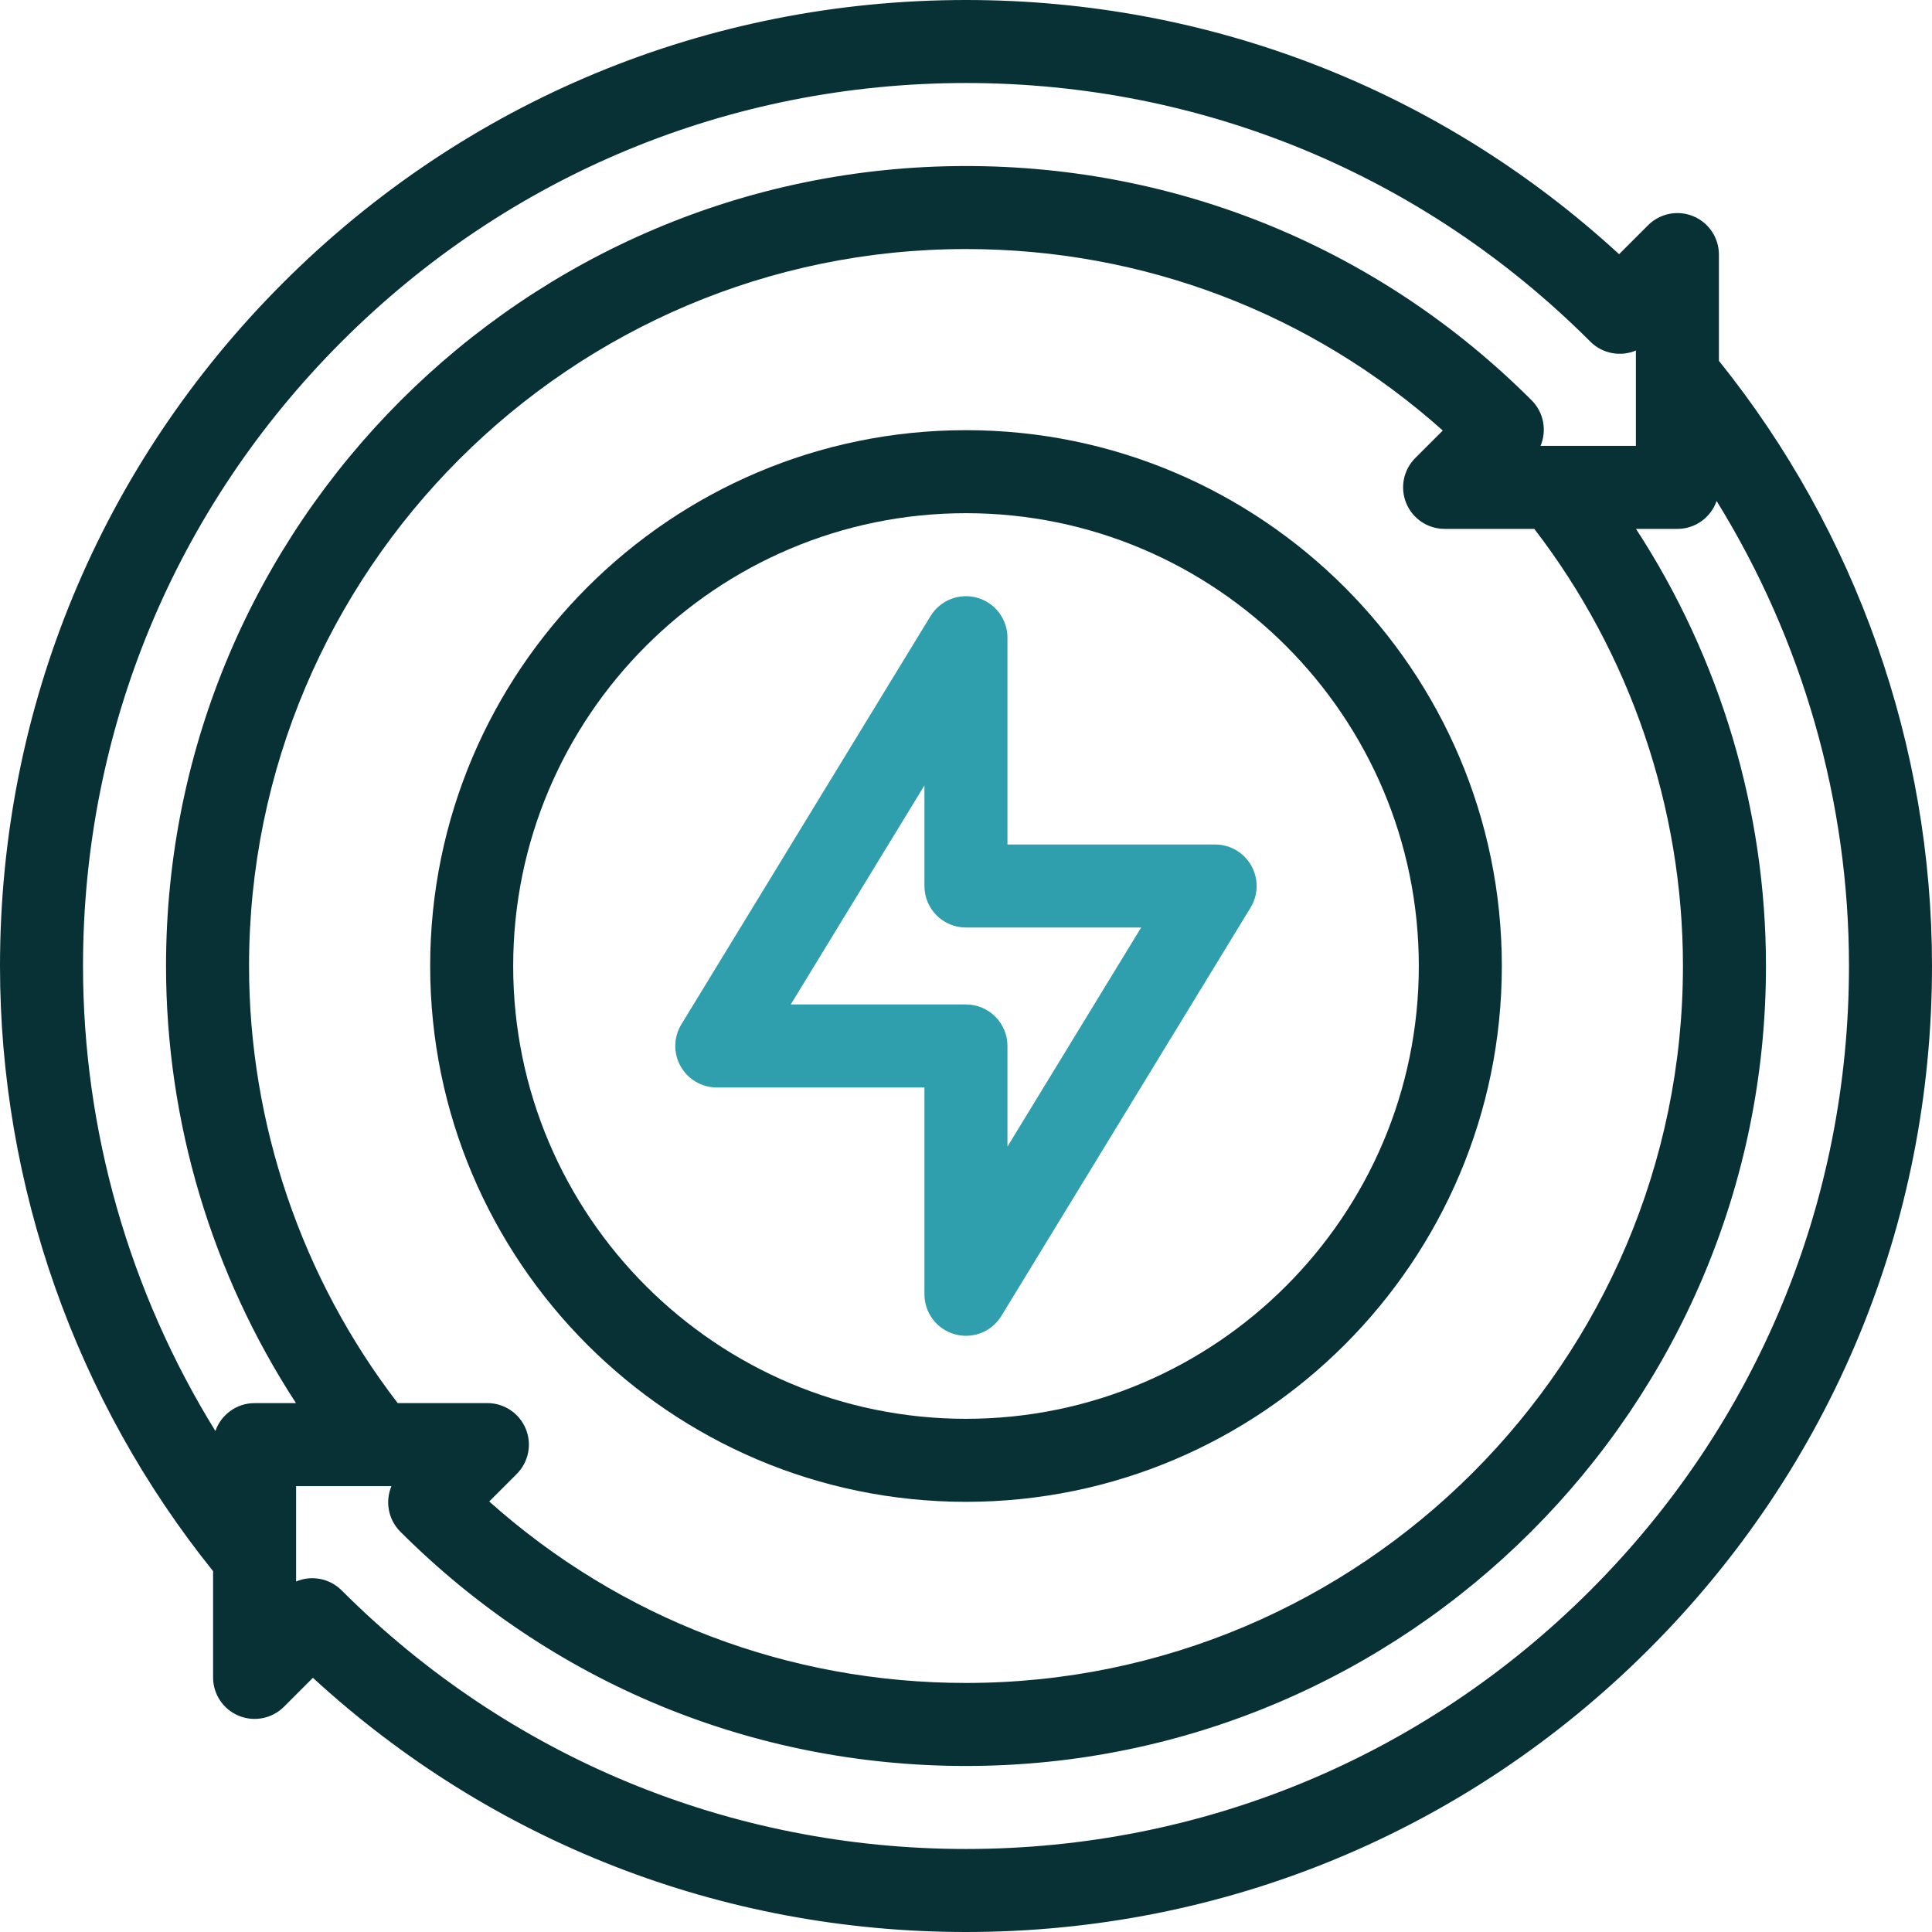
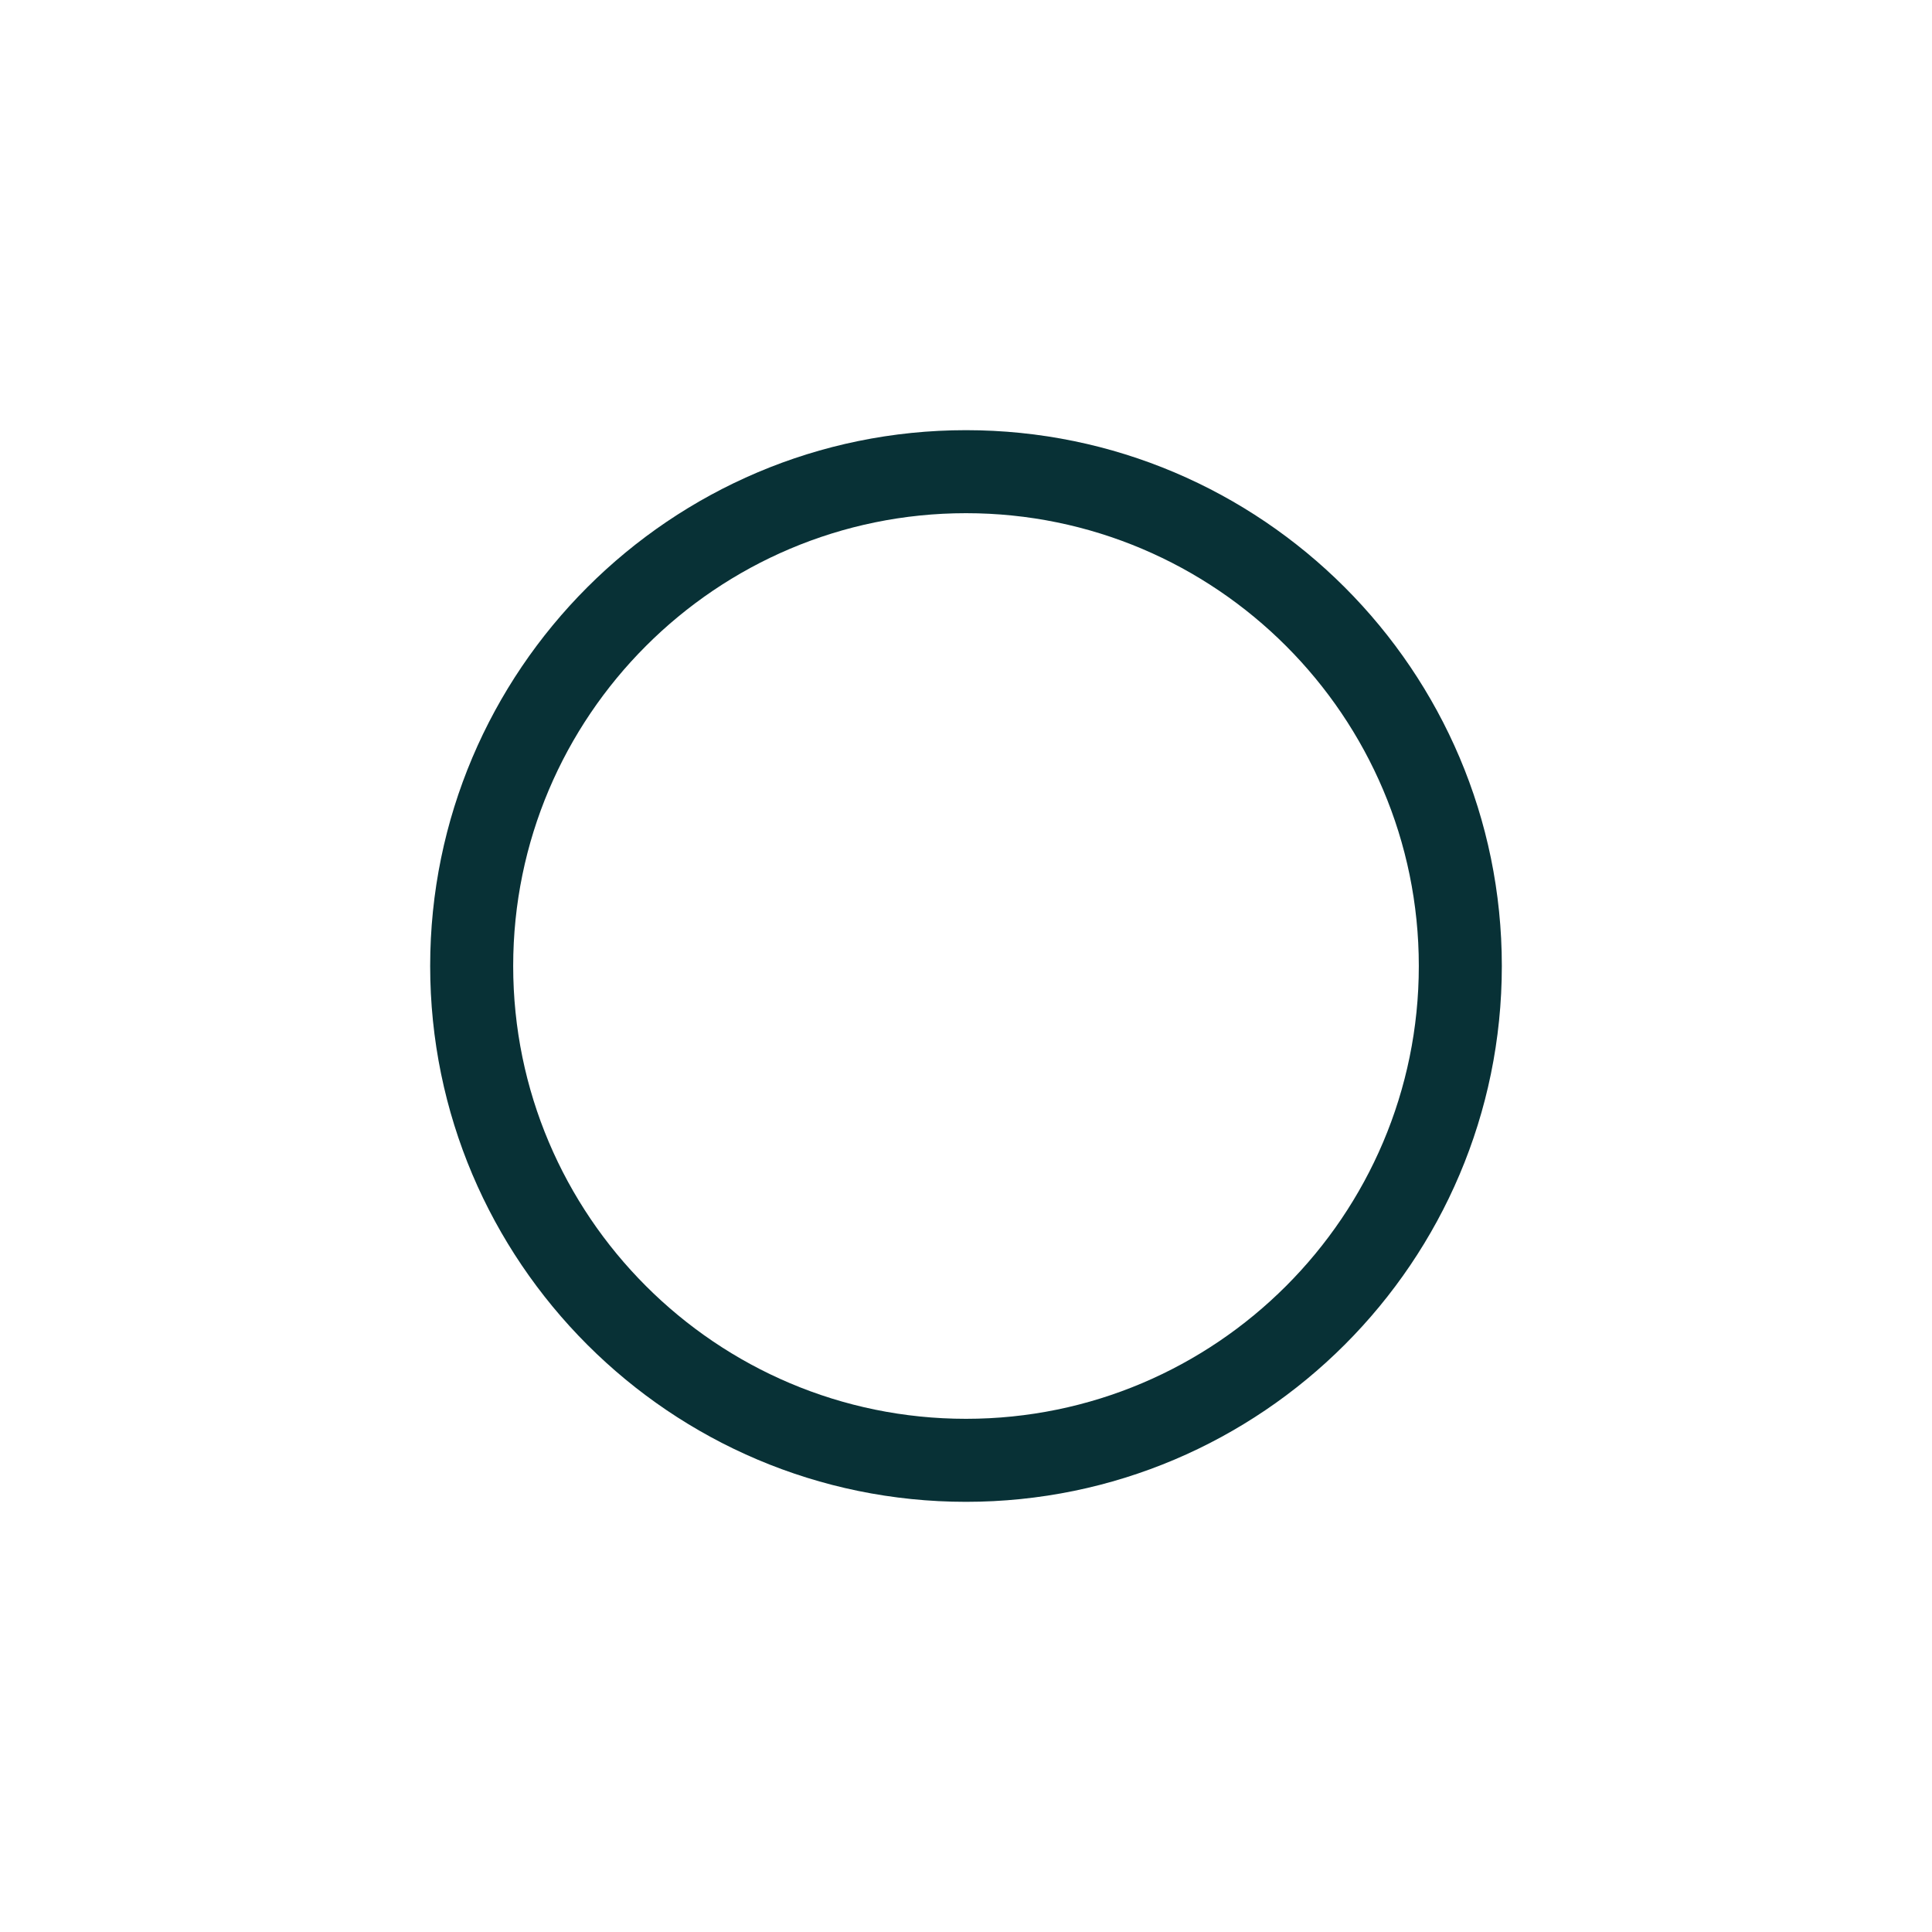
<svg xmlns="http://www.w3.org/2000/svg" width="96" height="96" viewBox="0 0 96 96" fill="none">
-   <path d="M62.177 43.016C61.812 42.366 61.124 41.963 60.379 41.963H50.06V31.687C50.06 30.763 49.446 29.952 48.556 29.702C47.666 29.452 46.719 29.824 46.237 30.613L33.857 50.899C33.468 51.536 33.453 52.333 33.819 52.983C34.184 53.634 34.871 54.036 35.617 54.036H45.935V64.312C45.935 65.237 46.55 66.048 47.44 66.298C47.625 66.35 47.812 66.375 47.998 66.375C48.704 66.375 49.377 66.012 49.758 65.387L62.139 45.1C62.528 44.464 62.542 43.667 62.177 43.016ZM50.06 56.974V51.974C50.06 50.835 49.137 49.911 47.998 49.911H39.292L45.935 39.026V44.026C45.935 45.165 46.859 46.088 47.998 46.088H56.703L50.06 56.974Z" fill="#2F9FAD" />
-   <path d="M85.412 17.929V12.65C85.412 11.816 84.91 11.064 84.139 10.745C83.368 10.425 82.481 10.602 81.891 11.192L80.452 12.631C71.576 4.471 60.131 0 48 0C35.179 0 23.125 4.993 14.059 14.059C4.993 23.125 0 35.179 0 48C0 58.926 3.757 69.578 10.588 78.07V83.35C10.588 84.184 11.09 84.936 11.861 85.255C12.632 85.574 13.519 85.398 14.109 84.808L15.548 83.369C24.424 91.529 35.869 96 48 96C60.821 96 72.875 91.007 81.941 81.941C91.007 72.875 96 60.821 96 48C96 37.07 92.244 26.423 85.412 17.929ZM16.976 16.976C25.263 8.689 36.281 4.125 48 4.125C59.719 4.125 70.737 8.689 79.024 16.976C79.636 17.587 80.537 17.734 81.287 17.417V22.155H76.549C76.866 21.405 76.719 20.504 76.107 19.892C68.6 12.385 58.618 8.25 48 8.25C26.082 8.25 8.25 26.082 8.25 48C8.25 55.723 10.521 63.295 14.708 69.72H12.65C11.748 69.72 10.983 70.3 10.703 71.106C6.433 64.206 4.125 56.187 4.125 48C4.125 36.281 8.689 25.262 16.976 16.976ZM26.123 70.993C25.804 70.222 25.052 69.719 24.218 69.719H19.762C14.992 63.522 12.375 55.849 12.375 48C12.375 28.356 28.356 12.375 48 12.375C56.825 12.375 65.16 15.562 71.691 21.392L70.324 22.759C69.734 23.349 69.557 24.236 69.877 25.007C70.196 25.778 70.948 26.28 71.782 26.28H76.238C81.007 32.478 83.625 40.151 83.625 48C83.625 67.644 67.644 83.625 48 83.625C39.175 83.625 30.84 80.438 24.309 74.608L25.676 73.241C26.266 72.651 26.443 71.764 26.123 70.993ZM79.024 79.024C70.737 87.311 59.719 91.875 48 91.875C36.281 91.875 25.263 87.311 16.976 79.024C16.364 78.413 15.463 78.266 14.713 78.583V73.845H19.451C19.134 74.595 19.281 75.496 19.892 76.108C27.4 83.615 37.382 87.75 48 87.75C69.918 87.75 87.75 69.918 87.75 48C87.75 40.277 85.479 32.705 81.292 26.28H83.35C84.252 26.28 85.016 25.701 85.297 24.894C89.567 31.794 91.875 39.81 91.875 48C91.875 59.719 87.311 70.737 79.024 79.024Z" fill="#083136" />
  <path d="M48 74.625C62.681 74.625 74.625 62.681 74.625 48C74.625 33.319 62.681 21.375 48 21.375C33.319 21.375 21.375 33.319 21.375 48C21.375 62.681 33.319 74.625 48 74.625ZM48 25.5C60.407 25.5 70.5 35.593 70.5 48C70.5 60.407 60.407 70.5 48 70.5C35.593 70.5 25.5 60.407 25.5 48C25.5 35.593 35.593 25.5 48 25.5Z" fill="#083136" />
</svg>